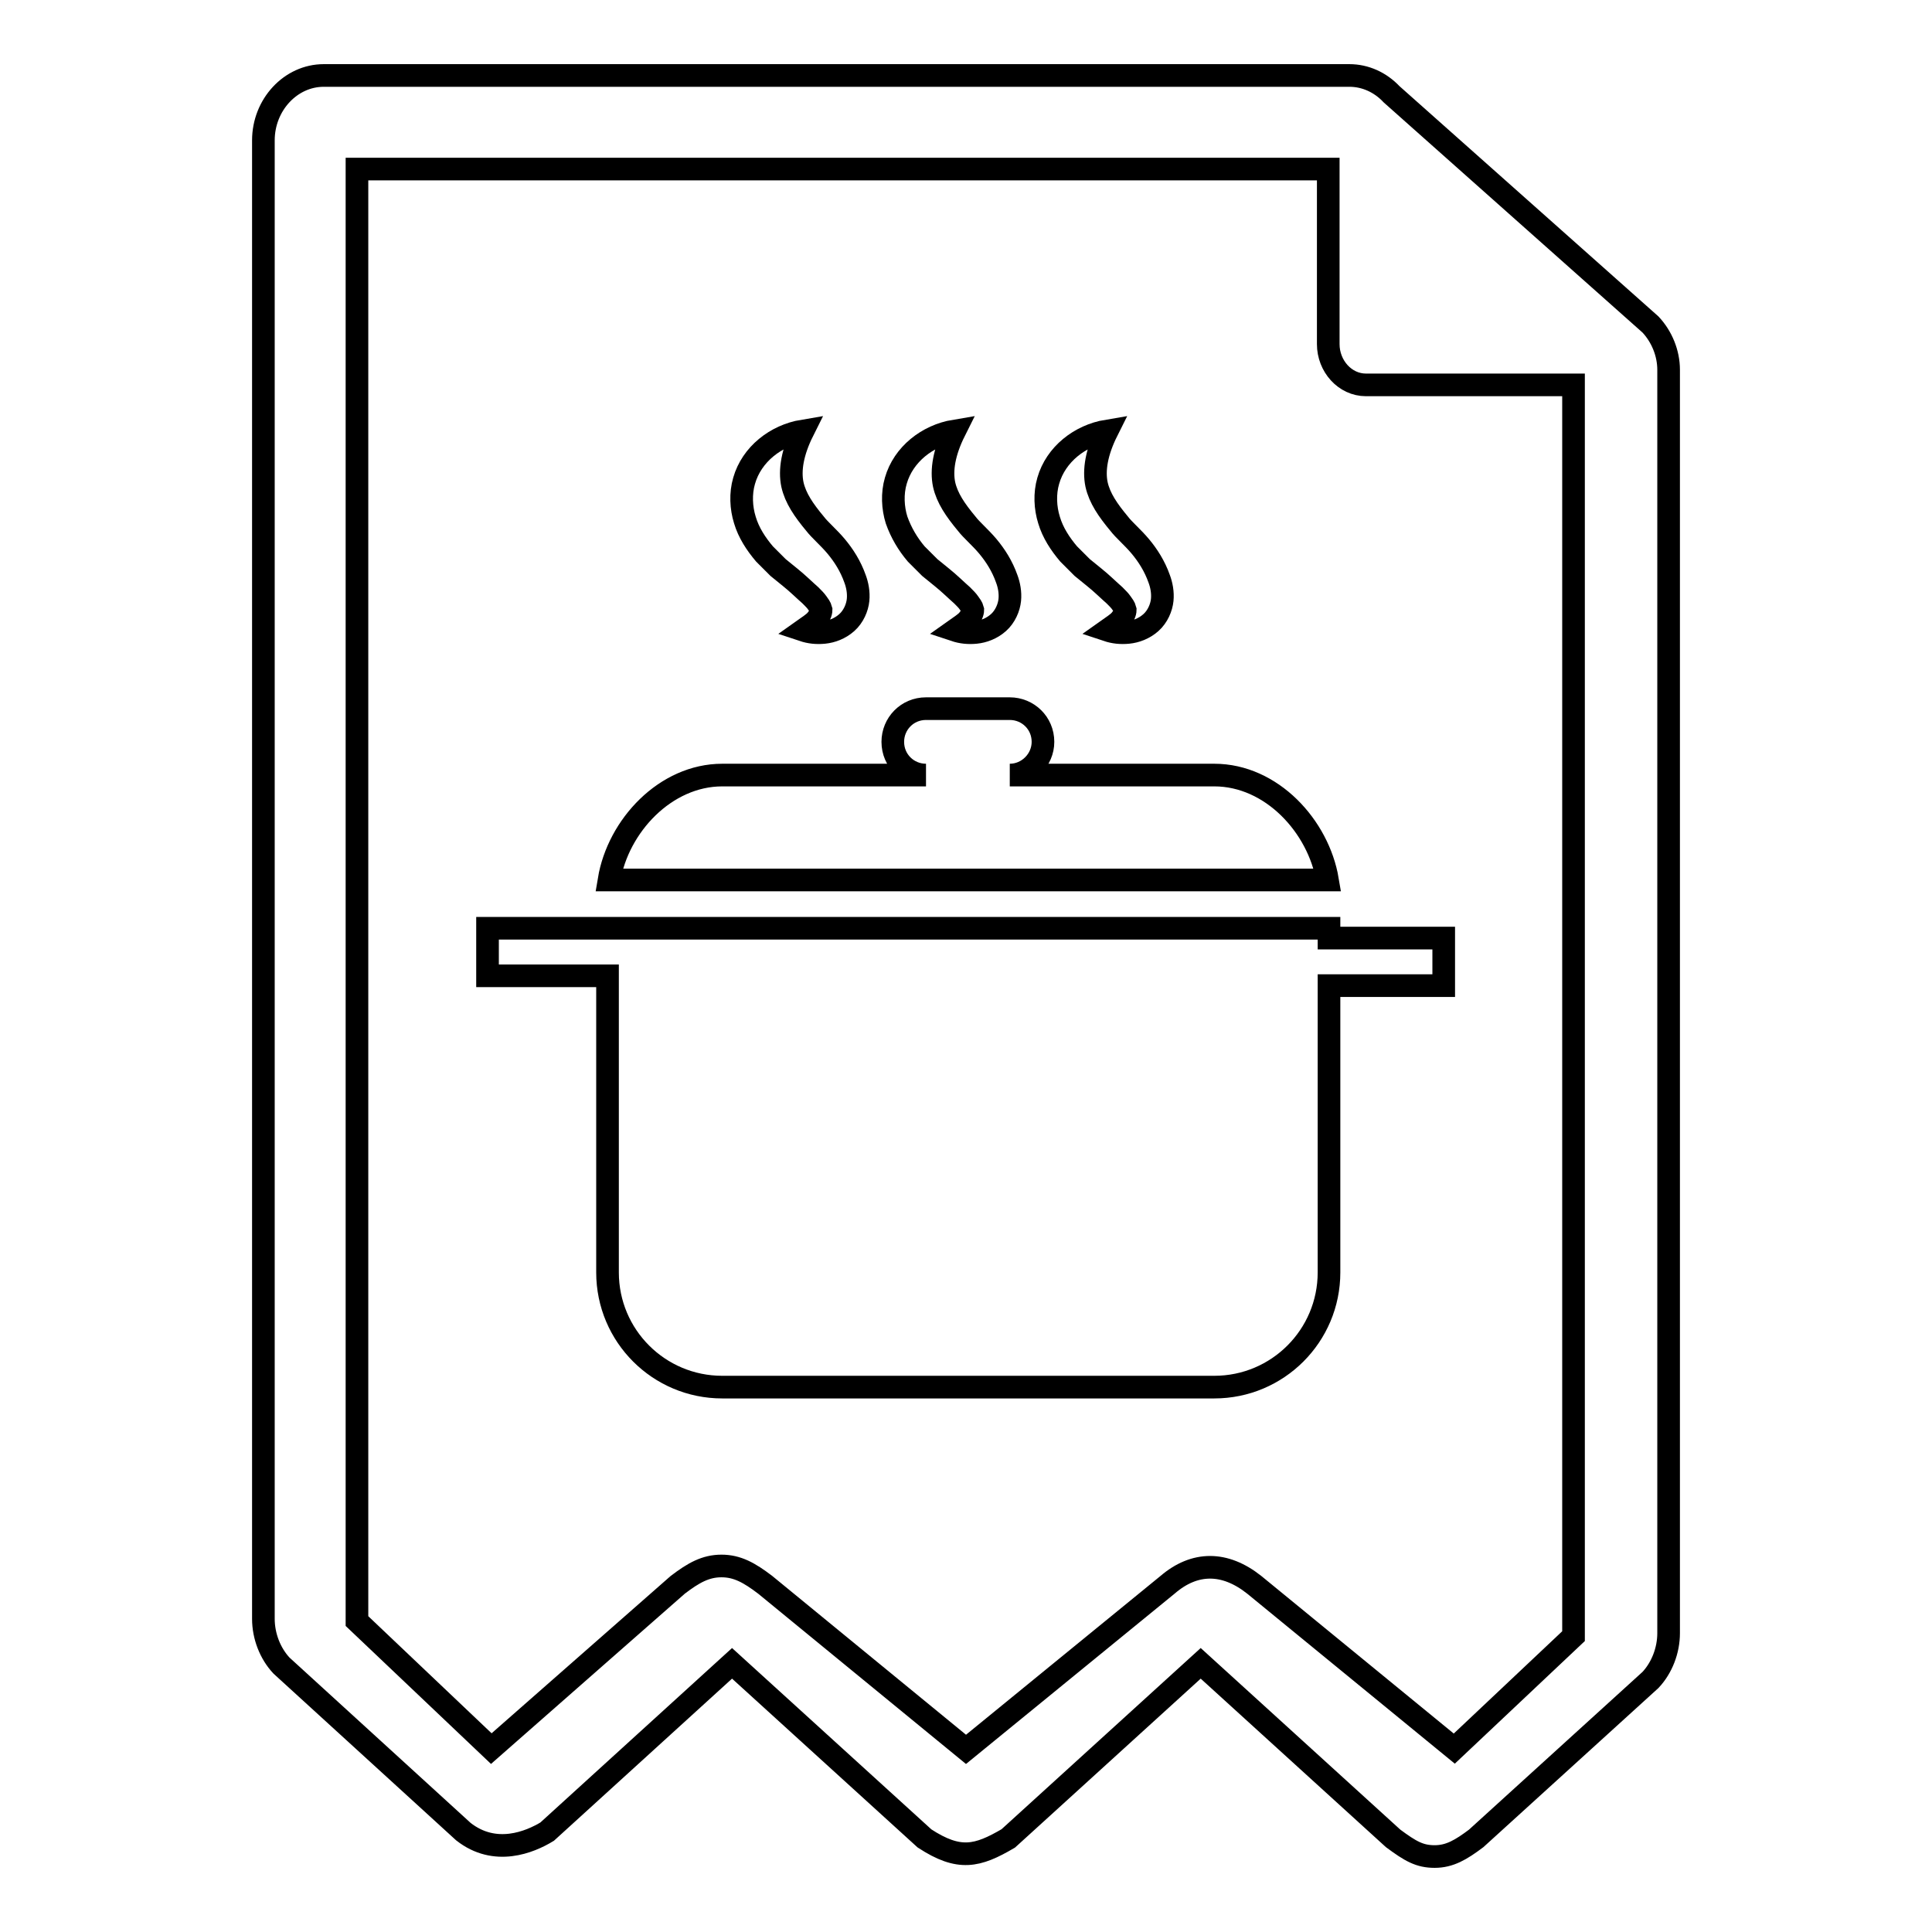
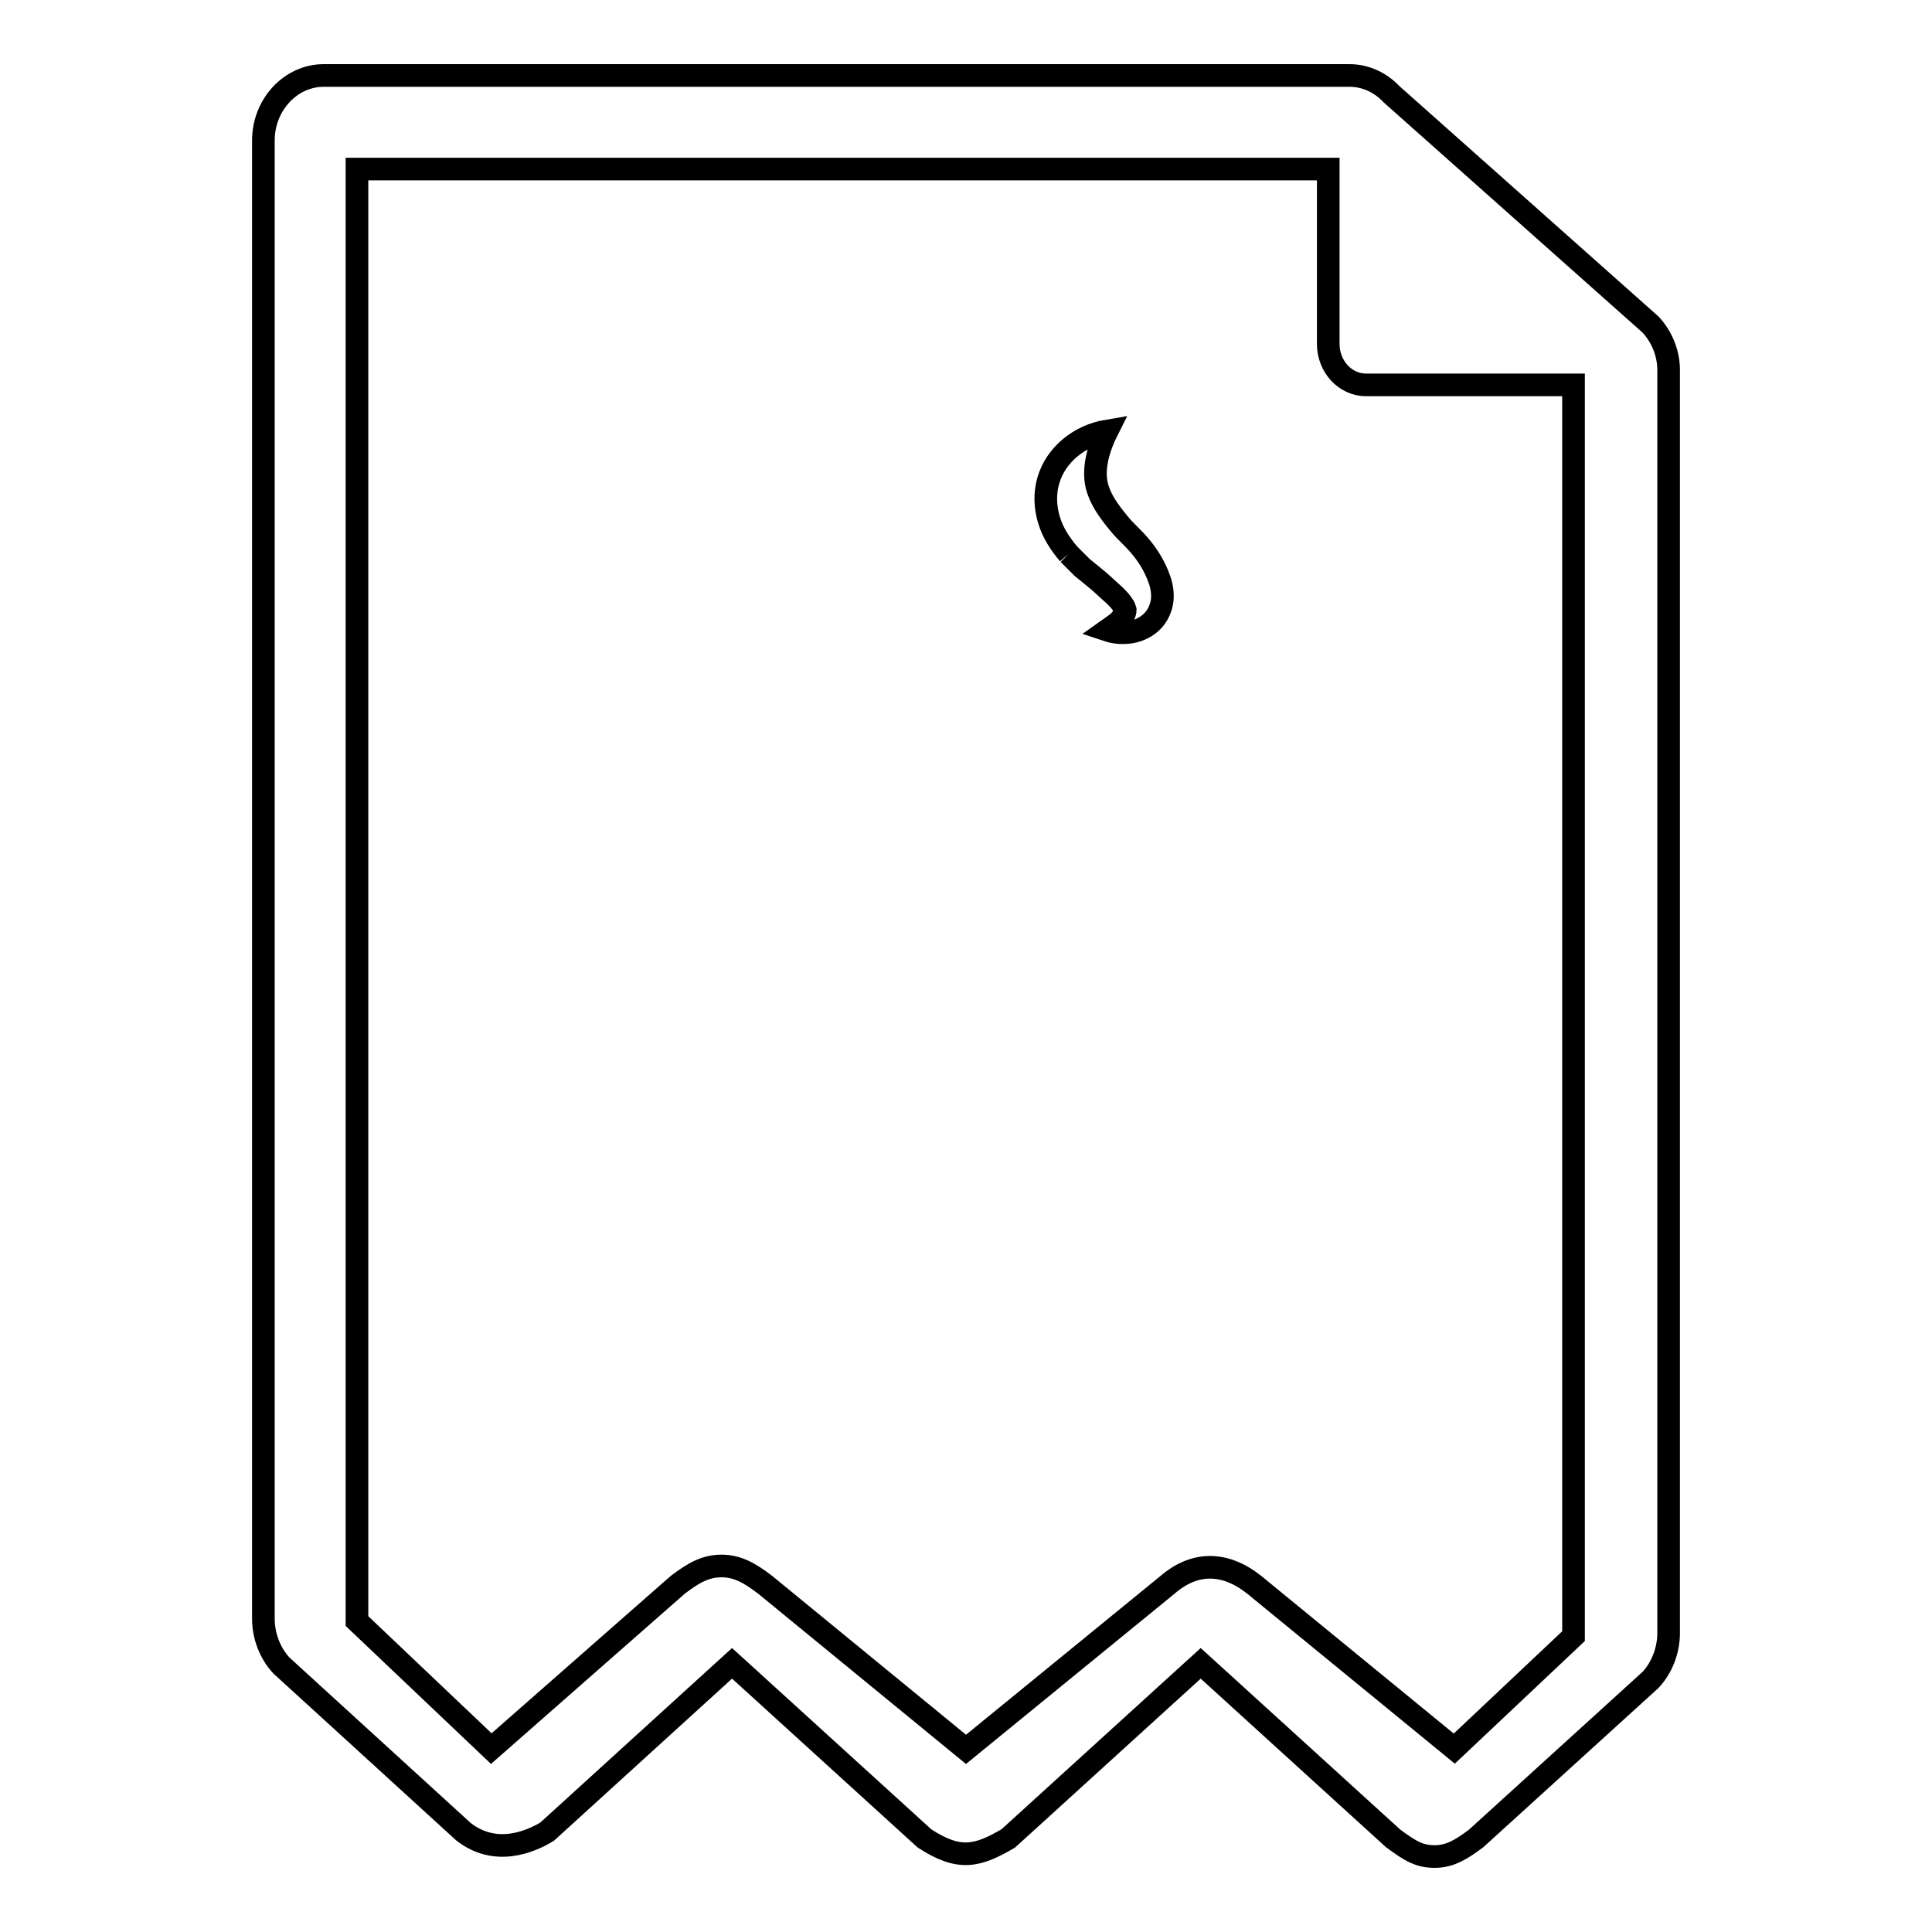
<svg xmlns="http://www.w3.org/2000/svg" version="1.1" x="0px" y="0px" viewBox="0 0 256 256" enable-background="new 0 0 256 256" xml:space="preserve">
  <g>
    <g>
      <path stroke-width="3" fill-opacity="0" stroke="#000000" d="M218.7,43l-34.3-30.5c-1.5-1.6-3.5-2.5-5.6-2.5H42.9c-4.4,0-8,3.9-8,8.6v195.9c0,2.3,0.9,4.6,2.4,6.2l24.1,22c4.2,3.3,8.8,1.4,11.1,0L97,220.4l25.5,23.2c4.6,3,7,2.4,11.1,0l25.5-23.2l25.5,23.2c2.3,1.7,3.5,2.4,5.5,2.4c2,0,3.5-0.9,5.5-2.4l23.1-21c1.5-1.6,2.4-3.9,2.4-6.2V49C221.1,46.8,220.2,44.6,218.7,43z M208.5,216.8l-15.8,14.9L166.2,210c-3.9-3.1-7.9-3.1-11.5,0L128,231.8L101.4,210c-2.1-1.6-3.7-2.5-5.8-2.5c-2.1,0-3.7,0.9-5.8,2.5l-24.7,21.7l-17.8-16.9V22.4H176v23.2c0,2.9,2.2,5.4,5,5.4h27.5L208.5,216.8L208.5,216.8z" />
-       <path stroke-width="3" fill-opacity="0" stroke="#000000" d="M160.9,102.7h-27.1c2.4,0,4.4-2,4.4-4.4c0-2.5-2-4.4-4.4-4.4h-11.1c-2.5,0-4.4,2-4.4,4.4c0,2.5,2,4.4,4.4,4.4H95.7c-7.5,0-13.8,6.7-15,13.9h95.2C174.7,109.5,168.5,102.7,160.9,102.7z" />
-       <path stroke-width="3" fill-opacity="0" stroke="#000000" d="M176.1,124.3V123H80.8h-0.2H64.6v6.3h15.9v39.3c0,8.4,6.8,15.2,15.2,15.2h65.2c8.4,0,15.2-6.8,15.2-15.2v-38h15.2v-6.3H176.1z" />
-       <path stroke-width="3" fill-opacity="0" stroke="#000000" d="M101.3,73.4c0.6,0.6,1.2,1.2,1.8,1.8l1.6,1.3c1,0.8,1.9,1.7,2.7,2.4c0.4,0.4,0.7,0.7,0.9,1s0.4,0.5,0.5,0.9c0,0.4-0.2,0.8-0.6,1.3c-0.4,0.5-1.1,0.9-1.8,1.4c0.9,0.3,1.8,0.4,2.8,0.3c1-0.1,2.1-0.5,3-1.3c0.9-0.8,1.4-2,1.5-3c0.1-1-0.1-2-0.4-2.8c-0.6-1.7-1.5-3.1-2.5-4.3c-0.5-0.6-1.1-1.2-1.6-1.7c-0.4-0.4-0.9-0.9-1.2-1.3c-1.5-1.8-2.6-3.4-3-5.2c-0.4-1.9,0-4.3,1.4-7.1c-3.6,0.6-6.8,3.1-7.8,6.6c-0.5,1.7-0.4,3.6,0.1,5.2C99.2,70.6,100.2,72.1,101.3,73.4z" />
-       <path stroke-width="3" fill-opacity="0" stroke="#000000" d="M121.4,73.4c0.6,0.6,1.2,1.2,1.8,1.8l1.6,1.3c1,0.8,1.9,1.7,2.7,2.4c0.4,0.4,0.7,0.7,0.9,1s0.4,0.5,0.5,0.9c0,0.4-0.2,0.8-0.6,1.3c-0.4,0.5-1.1,0.9-1.8,1.4c0.9,0.3,1.8,0.4,2.8,0.3c1-0.1,2.1-0.5,3-1.3c0.9-0.8,1.4-2,1.5-3c0.1-1-0.1-2-0.4-2.8c-0.6-1.7-1.5-3.1-2.5-4.3c-0.5-0.6-1.1-1.2-1.6-1.7c-0.4-0.4-0.9-0.9-1.2-1.3c-1.5-1.8-2.6-3.4-3-5.2c-0.4-1.9,0-4.3,1.4-7.1c-3.6,0.6-6.8,3.1-7.8,6.6c-0.5,1.7-0.4,3.6,0.1,5.2C119.4,70.6,120.3,72.1,121.4,73.4z" />
-       <path stroke-width="3" fill-opacity="0" stroke="#000000" d="M141.6,73.4c0.6,0.6,1.2,1.2,1.8,1.8l1.6,1.3c1,0.8,1.9,1.7,2.7,2.4c0.4,0.4,0.7,0.7,0.9,1c0.2,0.3,0.4,0.5,0.5,0.9c0,0.4-0.2,0.8-0.6,1.3c-0.4,0.5-1.1,0.9-1.8,1.4c0.9,0.3,1.8,0.4,2.8,0.3c1-0.1,2.1-0.5,3-1.3c0.9-0.8,1.4-2,1.5-3c0.1-1-0.1-2-0.4-2.8c-0.6-1.7-1.5-3.1-2.5-4.3c-0.5-0.6-1.1-1.2-1.6-1.7c-0.4-0.4-0.9-0.9-1.2-1.3c-1.5-1.8-2.6-3.4-3-5.2c-0.4-1.9,0-4.3,1.4-7.1c-3.6,0.6-6.8,3.1-7.8,6.6c-0.5,1.7-0.4,3.6,0.1,5.2C139.5,70.6,140.5,72.1,141.6,73.4z" />
+       <path stroke-width="3" fill-opacity="0" stroke="#000000" d="M141.6,73.4c0.6,0.6,1.2,1.2,1.8,1.8l1.6,1.3c1,0.8,1.9,1.7,2.7,2.4c0.4,0.4,0.7,0.7,0.9,1c0.2,0.3,0.4,0.5,0.5,0.9c0,0.4-0.2,0.8-0.6,1.3c-0.4,0.5-1.1,0.9-1.8,1.4c0.9,0.3,1.8,0.4,2.8,0.3c1-0.1,2.1-0.5,3-1.3c0.9-0.8,1.4-2,1.5-3c0.1-1-0.1-2-0.4-2.8c-0.6-1.7-1.5-3.1-2.5-4.3c-0.5-0.6-1.1-1.2-1.6-1.7c-0.4-0.4-0.9-0.9-1.2-1.3c-1.5-1.8-2.6-3.4-3-5.2c-0.4-1.9,0-4.3,1.4-7.1c-3.6,0.6-6.8,3.1-7.8,6.6c-0.5,1.7-0.4,3.6,0.1,5.2C139.5,70.6,140.5,72.1,141.6,73.4" />
    </g>
  </g>
</svg>